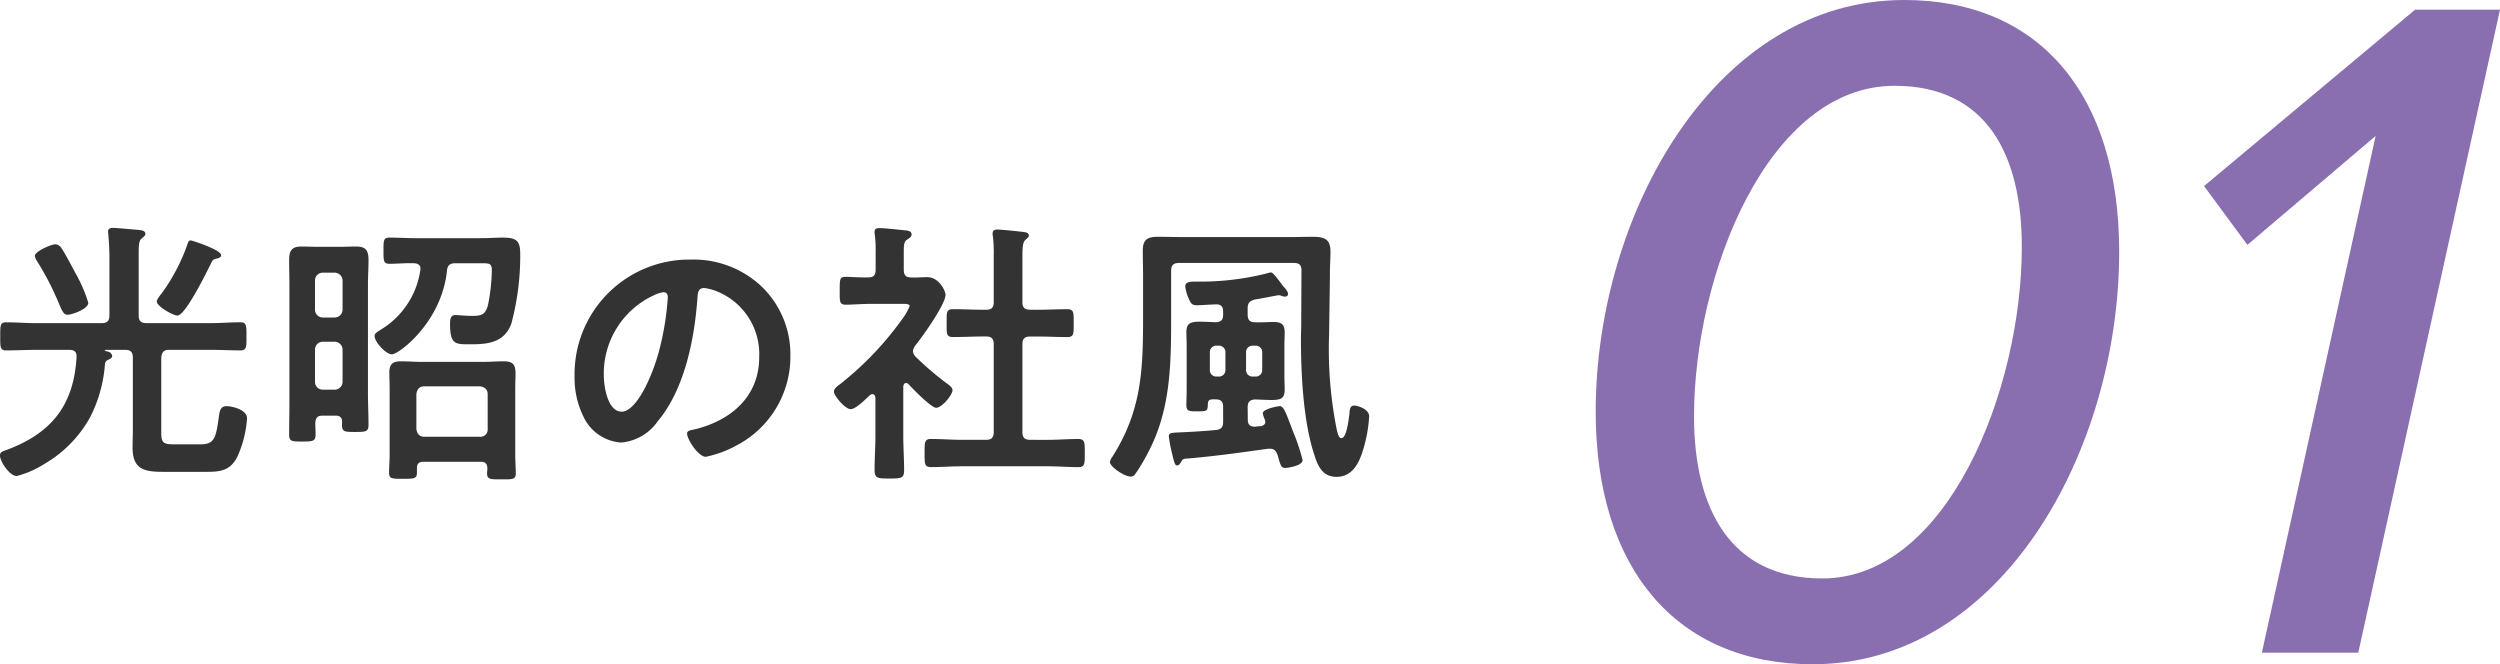
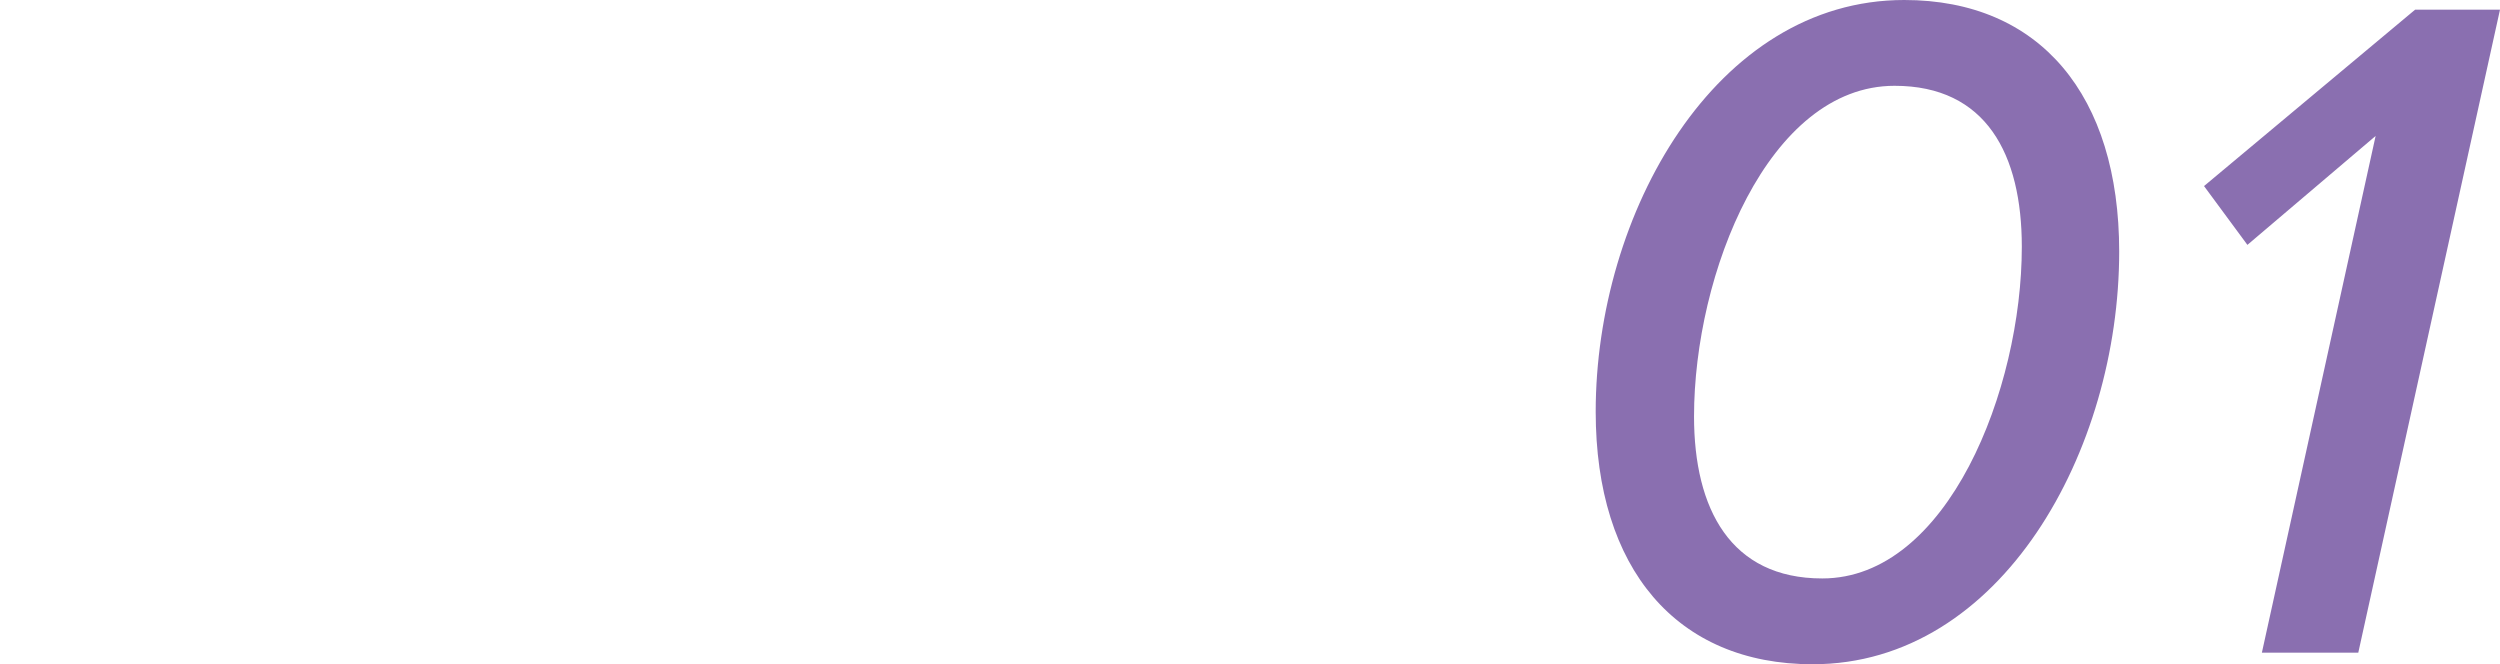
<svg xmlns="http://www.w3.org/2000/svg" width="233.384" height="62.01" viewBox="0 0 233.384 62.01">
  <g id="people-title1" transform="translate(-254.326 -1725.07)">
-     <path id="パス_59158" data-name="パス 59158" d="M-108.03-19.11c0-.494-2.7-1.378-2.86-1.378-.182,0-.234.208-.286.364a17.683,17.683,0,0,1-2.418,4.6c-.13.156-.442.546-.442.728,0,.494,1.56,1.326,1.924,1.326.754,0,2.756-4.108,3.146-4.888.13-.286.208-.364.468-.416C-108.316-18.824-108.03-18.876-108.03-19.11Zm-12.4,4.446a13.738,13.738,0,0,0-1.222-2.808c-.26-.494-1.014-1.924-1.3-2.314a.7.7,0,0,0-.572-.338c-.338,0-1.9.65-1.9,1.092a1.34,1.34,0,0,0,.234.52,26.581,26.581,0,0,1,1.976,3.822c.364.858.494,1.144.858,1.144S-120.432-14.066-120.432-14.664ZM-117-10.27c.52,0,.728.208.728.728v6.656c0,.6-.026,1.17-.026,1.742,0,2.028,1.092,2.262,2.834,2.262h4.082c1.326,0,2.21-.13,2.86-1.4a10.287,10.287,0,0,0,.91-3.588c0-.858-1.482-1.144-1.9-1.144-.52,0-.624.338-.7.78-.286,2.028-.364,2.782-1.69,2.782h-2.6c-.936,0-1.118-.182-1.118-1.092V-9.542c.052-.52.234-.728.728-.728h3.9c.936,0,1.872.052,2.782.052.572,0,.546-.39.546-1.3,0-.936.026-1.326-.546-1.326-.936,0-1.846.078-2.782.078H-115c-.52,0-.728-.208-.728-.728v-5.8c0-.78.026-1.2.312-1.4.208-.182.312-.234.312-.416,0-.312-.442-.338-.7-.364-.39-.026-1.976-.182-2.288-.182-.286,0-.494.052-.494.364,0,.078.026.182.026.26.052.65.1,1.352.1,2.028v5.512c0,.52-.208.728-.728.728h-6.162c-.91,0-1.82-.078-2.756-.078-.572,0-.546.338-.546,1.326,0,.962-.026,1.3.546,1.3.936,0,1.846-.052,2.756-.052h3.146c.468,0,.7.182.676.676-.26,4.524-2.366,7.124-6.578,8.684-.312.1-.572.182-.572.494,0,.572.91,1.924,1.56,1.924A8.943,8.943,0,0,0-124.592.416a11.417,11.417,0,0,0,4.316-4.368,12.936,12.936,0,0,0,1.4-4.992.44.44,0,0,1,.234-.364c.156-.078.442-.182.442-.39a.5.5,0,0,0-.442-.416c-.1-.026-.26-.078-.26-.1,0-.052.1-.052.156-.052Zm27.924,8.112c-.442,0-.676-.286-.728-.728v-3.25c.052-.442.286-.728.728-.728h5.2c.442.052.728.286.728.728v3.25a.67.67,0,0,1-.728.728Zm5.9,2.938c0,.156-.026.312-.026.494,0,.572.338.546,1.352.546.988,0,1.326.026,1.326-.546S-80.574.13-80.574-.442V-6.63c0-.546.026-1.014.026-1.4,0-.78-.156-1.17-1.092-1.17-.65,0-1.274.052-1.924.052H-89.31c-.65,0-1.3-.052-1.95-.052-.728,0-1.066.26-1.066,1.014,0,.52.026,1.04.026,1.56V-.494c0,.572-.052,1.144-.052,1.716s.338.546,1.326.546c.962,0,1.274,0,1.274-.546V.78c0-.416.182-.6.6-.6h5.382C-83.356.182-83.2.364-83.174.78ZM-89.44-17.68a7.789,7.789,0,0,1-3.666,5.512c-.364.234-.6.364-.6.6,0,.572,1.066,1.716,1.612,1.716.65,0,4.654-2.99,5.148-7.826.052-.494.286-.676.78-.676h2.574c.6,0,.832.052.832.624a17.354,17.354,0,0,1-.364,3.3c-.26.936-.65.988-1.534.988-.312,0-.728-.026-1.04-.052-.1,0-.338-.026-.468-.026-.468,0-.494.468-.494.806,0,2.028.52,1.924,2.054,1.924,1.612,0,3.042-.234,3.666-1.924a24.485,24.485,0,0,0,.832-6.5c0-1.3-.39-1.534-1.69-1.534-.52,0-1.2.052-2.054.052h-6.084c-.78,0-1.56-.052-2.366-.052-.572,0-.572.234-.572,1.222,0,.962,0,1.222.572,1.222.754,0,1.482-.078,2.236-.052.338,0,.65.13.65.52C-89.414-17.784-89.44-17.732-89.44-17.68ZM-99.268-10.3a.727.727,0,0,1,.728-.728h1.118a.744.744,0,0,1,.728.728V-7.28a.744.744,0,0,1-.728.728H-98.54a.727.727,0,0,1-.728-.728Zm.728-2.99a.727.727,0,0,1-.728-.728v-2.73a.727.727,0,0,1,.728-.728h1.118a.744.744,0,0,1,.728.728v2.73a.744.744,0,0,1-.728.728Zm1.794,10.01c0,.65.208.676,1.2.676,1.014,0,1.274-.026,1.274-.65,0-.988-.052-1.976-.052-2.938V-16.38c0-.754.052-1.508.052-2.288,0-.936-.312-1.248-1.144-1.248-.52,0-1.014.026-1.534.026h-2.054c-.52,0-1.04-.026-1.56-.026-.91,0-1.118.442-1.118,1.274,0,.754.026,1.508.026,2.262V-5.3c0,.988-.026,1.976-.026,2.964,0,.624.286.624,1.222.624.988,0,1.248-.026,1.248-.65,0-.364-.026-.728-.026-1.066.026-.52.208-.7.7-.7h1.2c.39,0,.6.182.6.572Zm30-12.376c.286,0,.416.208.416.468a26.442,26.442,0,0,1-.832,5.07C-67.886-7.462-69.342-4.5-70.642-4.5c-1.326,0-1.664-2.418-1.664-3.38a8.045,8.045,0,0,1,4.68-7.488A2.925,2.925,0,0,1-66.742-15.652Zm2.5-3.042a10.711,10.711,0,0,0-10.79,10.92,8.15,8.15,0,0,0,.806,3.692,4.191,4.191,0,0,0,3.536,2.47,4.657,4.657,0,0,0,3.432-2c2.5-2.99,3.406-7.618,3.692-11.414.026-.442.026-1.014.624-1.014a4.541,4.541,0,0,1,.988.234A6.307,6.307,0,0,1-57.8-9.594c0,3.718-2.678,5.954-6.084,6.76-.26.052-.65.1-.65.364,0,.572,1.066,2.184,1.742,2.184a10.116,10.116,0,0,0,2.834-1.04,9.342,9.342,0,0,0,5.07-8.4,8.794,8.794,0,0,0-2.626-6.4A9.247,9.247,0,0,0-64.246-18.694Zm31.746,4.68c-.52,0-.728-.208-.728-.7V-18.9c0-.884.026-1.43.286-1.638.156-.156.312-.234.312-.416,0-.234-.26-.286-.442-.312-.364-.052-2.158-.234-2.47-.234-.26,0-.468.052-.468.364a.975.975,0,0,0,.026.26,12.654,12.654,0,0,1,.078,1.794v4.368c0,.494-.208.7-.7.7h-.234c-.936,0-1.9-.052-2.86-.052-.65,0-.6.312-.6,1.3s-.052,1.3.6,1.3c.962,0,1.924-.052,2.86-.052h.234c.494,0,.7.208.7.728V-2.6c0,.52-.208.728-.7.728H-38.9c-.936,0-1.9-.078-2.86-.078-.624,0-.6.338-.6,1.3,0,.988-.026,1.326.6,1.326C-40.794.676-39.832.6-38.9.6h8.008c.962,0,1.924.078,2.886.078.624,0,.6-.338.6-1.326,0-.936.026-1.3-.6-1.3-.962,0-1.924.078-2.886.078H-32.5c-.52,0-.728-.208-.728-.728v-8.19c0-.52.208-.728.728-.728h.6c.962,0,1.9.052,2.86.052.624,0,.6-.312.6-1.3s.026-1.3-.6-1.3c-.962,0-1.924.052-2.86.052ZM-43.862-7.072c.364.416,2.132,2.21,2.574,2.21.546,0,1.534-1.2,1.534-1.638,0-.234-.26-.442-.442-.572a28.1,28.1,0,0,1-2.99-2.548.833.833,0,0,1-.26-.52,1,1,0,0,1,.208-.52c.65-.806,2.834-3.848,2.834-4.758,0-.312-.572-1.638-1.716-1.638-.494,0-.988.052-1.508.026-.494,0-.676-.234-.676-.728v-1.586c0-.728.026-1.014.286-1.2.234-.156.442-.26.442-.494,0-.338-.364-.364-.624-.39-.52-.052-1.9-.208-2.392-.208-.234,0-.442.052-.442.364a.72.72,0,0,0,.026.234,11.887,11.887,0,0,1,.078,1.664v1.612c0,.52-.182.728-.7.728-.676.026-1.638-.052-2.132-.052-.546,0-.52.312-.52,1.274s-.052,1.326.546,1.326c.65,0,1.612-.078,2.444-.078h2.938c.312,0,.6.026.6.208a5.289,5.289,0,0,1-.7,1.222,29.85,29.85,0,0,1-5.72,6.006c-.234.182-.65.442-.65.754,0,.39,1.04,1.638,1.56,1.638.494,0,1.4-.936,1.794-1.3a.387.387,0,0,1,.234-.1c.208,0,.26.182.286.338v3.536c0,1.066-.078,2.158-.078,3.224,0,.754.286.78,1.378.78,1.118,0,1.378-.026,1.378-.78,0-1.092-.078-2.158-.078-3.224v-4.6c.026-.13.078-.312.26-.312A.387.387,0,0,1-43.862-7.072Zm24.518-10.582c0-.52.234-.728.728-.728H-7.878c.468,0,.7.182.7.676L-7.2-12.662c0,.442-.026.884-.026,1.326,0,3.3.208,7.722,1.248,10.868C-5.642.6-5.2,1.586-3.9,1.586c1.534,0,2.158-1.4,2.522-2.678a13.139,13.139,0,0,0,.52-2.964c0-.7-1.092-1.014-1.4-1.014-.416,0-.416.442-.442.754-.052.39-.234,2.288-.754,2.288-.234,0-.338-.364-.468-.988A38.1,38.1,0,0,1-4.6-11.622l.078-5.486v-.338c0-.65.052-1.326.052-2,0-1.222-.624-1.378-1.716-1.378-.676,0-1.352.026-2.054.026h-10.01c-.78,0-1.56-.026-2.34-.026-.962,0-1.4.26-1.4,1.274,0,.806.026,1.612.026,2.444v3.874c0,4.94-.156,8.684-2.886,12.974a1.084,1.084,0,0,0-.208.468c0,.416,1.326,1.352,1.95,1.352A.472.472,0,0,0-22.75,1.4,16.748,16.748,0,0,0-21.528-.624C-19.4-4.6-19.344-8.84-19.344-13.234Zm6.994,7.618a.6.6,0,0,1,.624-.624h.26a.6.6,0,0,1,.624.624V-8.4a.6.6,0,0,1-.624.624h-.26A.6.6,0,0,1-12.35-8.4ZM-14.9-10.66a.6.6,0,0,1,.624.624V-8.4a.6.6,0,0,1-.624.624h-.208A.6.6,0,0,1-15.73-8.4v-1.638a.6.6,0,0,1,.624-.624Zm2.7,5.746c0-.494.208-.7.7-.728.624.026,1.118.052,1.534.052.884,0,1.222-.156,1.222-.988,0-.39-.026-.806-.026-1.2V-10.66c0-.416.026-.806.026-1.222,0-.754-.286-.988-1.014-.988-.572,0-1.17.052-1.742.026-.494,0-.7-.208-.7-.728v-.572c0-.494.182-.7.7-.832.26-.026,2.08-.39,2.158-.39a.72.72,0,0,1,.234.026.964.964,0,0,0,.39.1c.182,0,.286-.1.286-.234,0-.26-.26-.52-.416-.7-.13-.156-.234-.312-.338-.442-.416-.546-.676-.884-.858-.884a5.056,5.056,0,0,0-.52.13,25.359,25.359,0,0,1-6.422.728c-.52,0-1.04,0-1.04.442a3.808,3.808,0,0,0,.286,1.066c.234.546.338.7.806.7.39,0,1.352-.078,1.768-.078.468-.026.676.208.676.65v.286c0,.52-.182.7-.7.728-.6-.026-1.066-.052-1.456-.052-.91,0-1.274.156-1.274.988,0,.416.026.832.026,1.248v4.082c0,.494-.026.988-.026,1.482,0,.572.286.572.988.572.936,0,.988-.026,1.014-.6,0-.468.13-.546.728-.52.52,0,.7.234.7.728v1.352c0,.494-.156.728-.676.78-1.014.1-2.028.156-3.042.208-1.092.052-1.352.026-1.352.39A14.243,14.243,0,0,0-19.24-.52c.182.78.26,1.04.442,1.04s.26-.13.338-.26c.182-.286.182-.312.39-.364,2.6-.208,5.2-.572,7.774-.936h.156c.416,0,.572.182.728.572a2.668,2.668,0,0,1,.1.364c.182.6.26.858.6.858.286,0,1.638-.208,1.638-.728a17.607,17.607,0,0,0-.884-2.652C-8.58-4.264-8.814-5.018-9.2-5.018c-.078,0-1.586.234-1.586.676a2.432,2.432,0,0,0,.182.572.612.612,0,0,1,.052.208c0,.26-.182.364-.416.416a3.2,3.2,0,0,0-.52.052c-.494,0-.7-.182-.7-.676Z" transform="translate(383 1768)" fill="#333" />
    <path id="パス_59159" data-name="パス 59159" d="M-82.71-22.5c0,14.67,7.56,23.58,20.25,23.58,17.64,0,28.62-19.98,28.62-38.52,0-14.58-7.38-23.49-20.07-23.49C-71.55-60.93-82.71-40.95-82.71-22.5Zm39.78-15.39c0,13.32-6.93,30.96-18.63,30.96-8.55,0-11.97-6.48-11.97-15.12,0-13.32,6.93-30.87,18.72-30.87C-46.26-52.92-42.93-46.53-42.93-37.89ZM-20.52,0h9L1.71-60.03H-6.21L-25.92-43.56l4.05,5.49L-9.9-48.24Z" transform="translate(486 1786)" fill="#674498" opacity="0.769" />
  </g>
</svg>